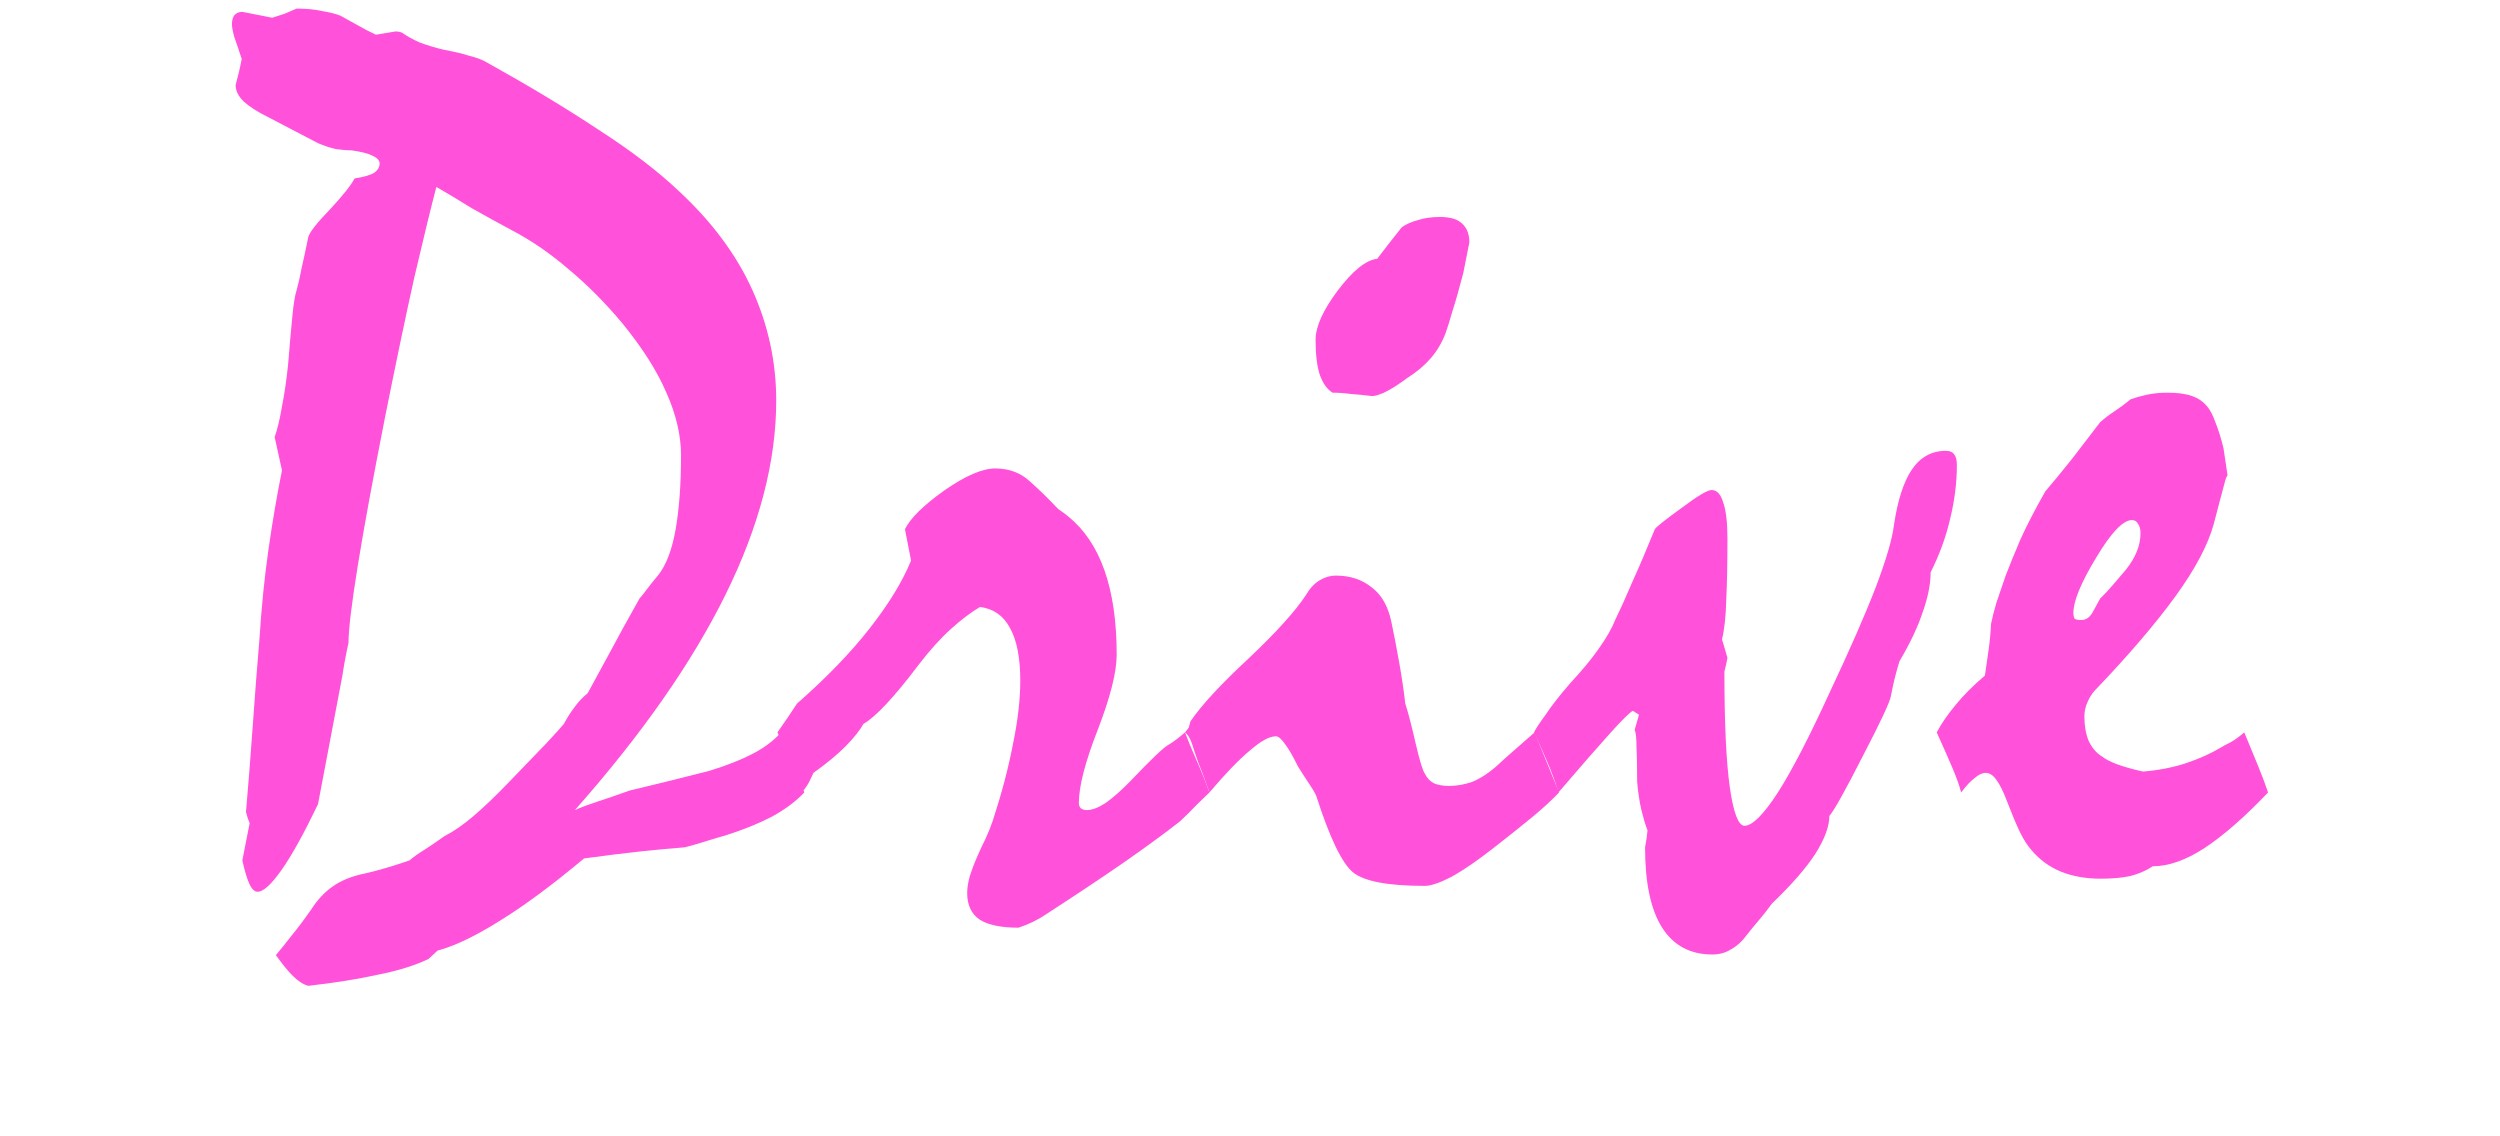
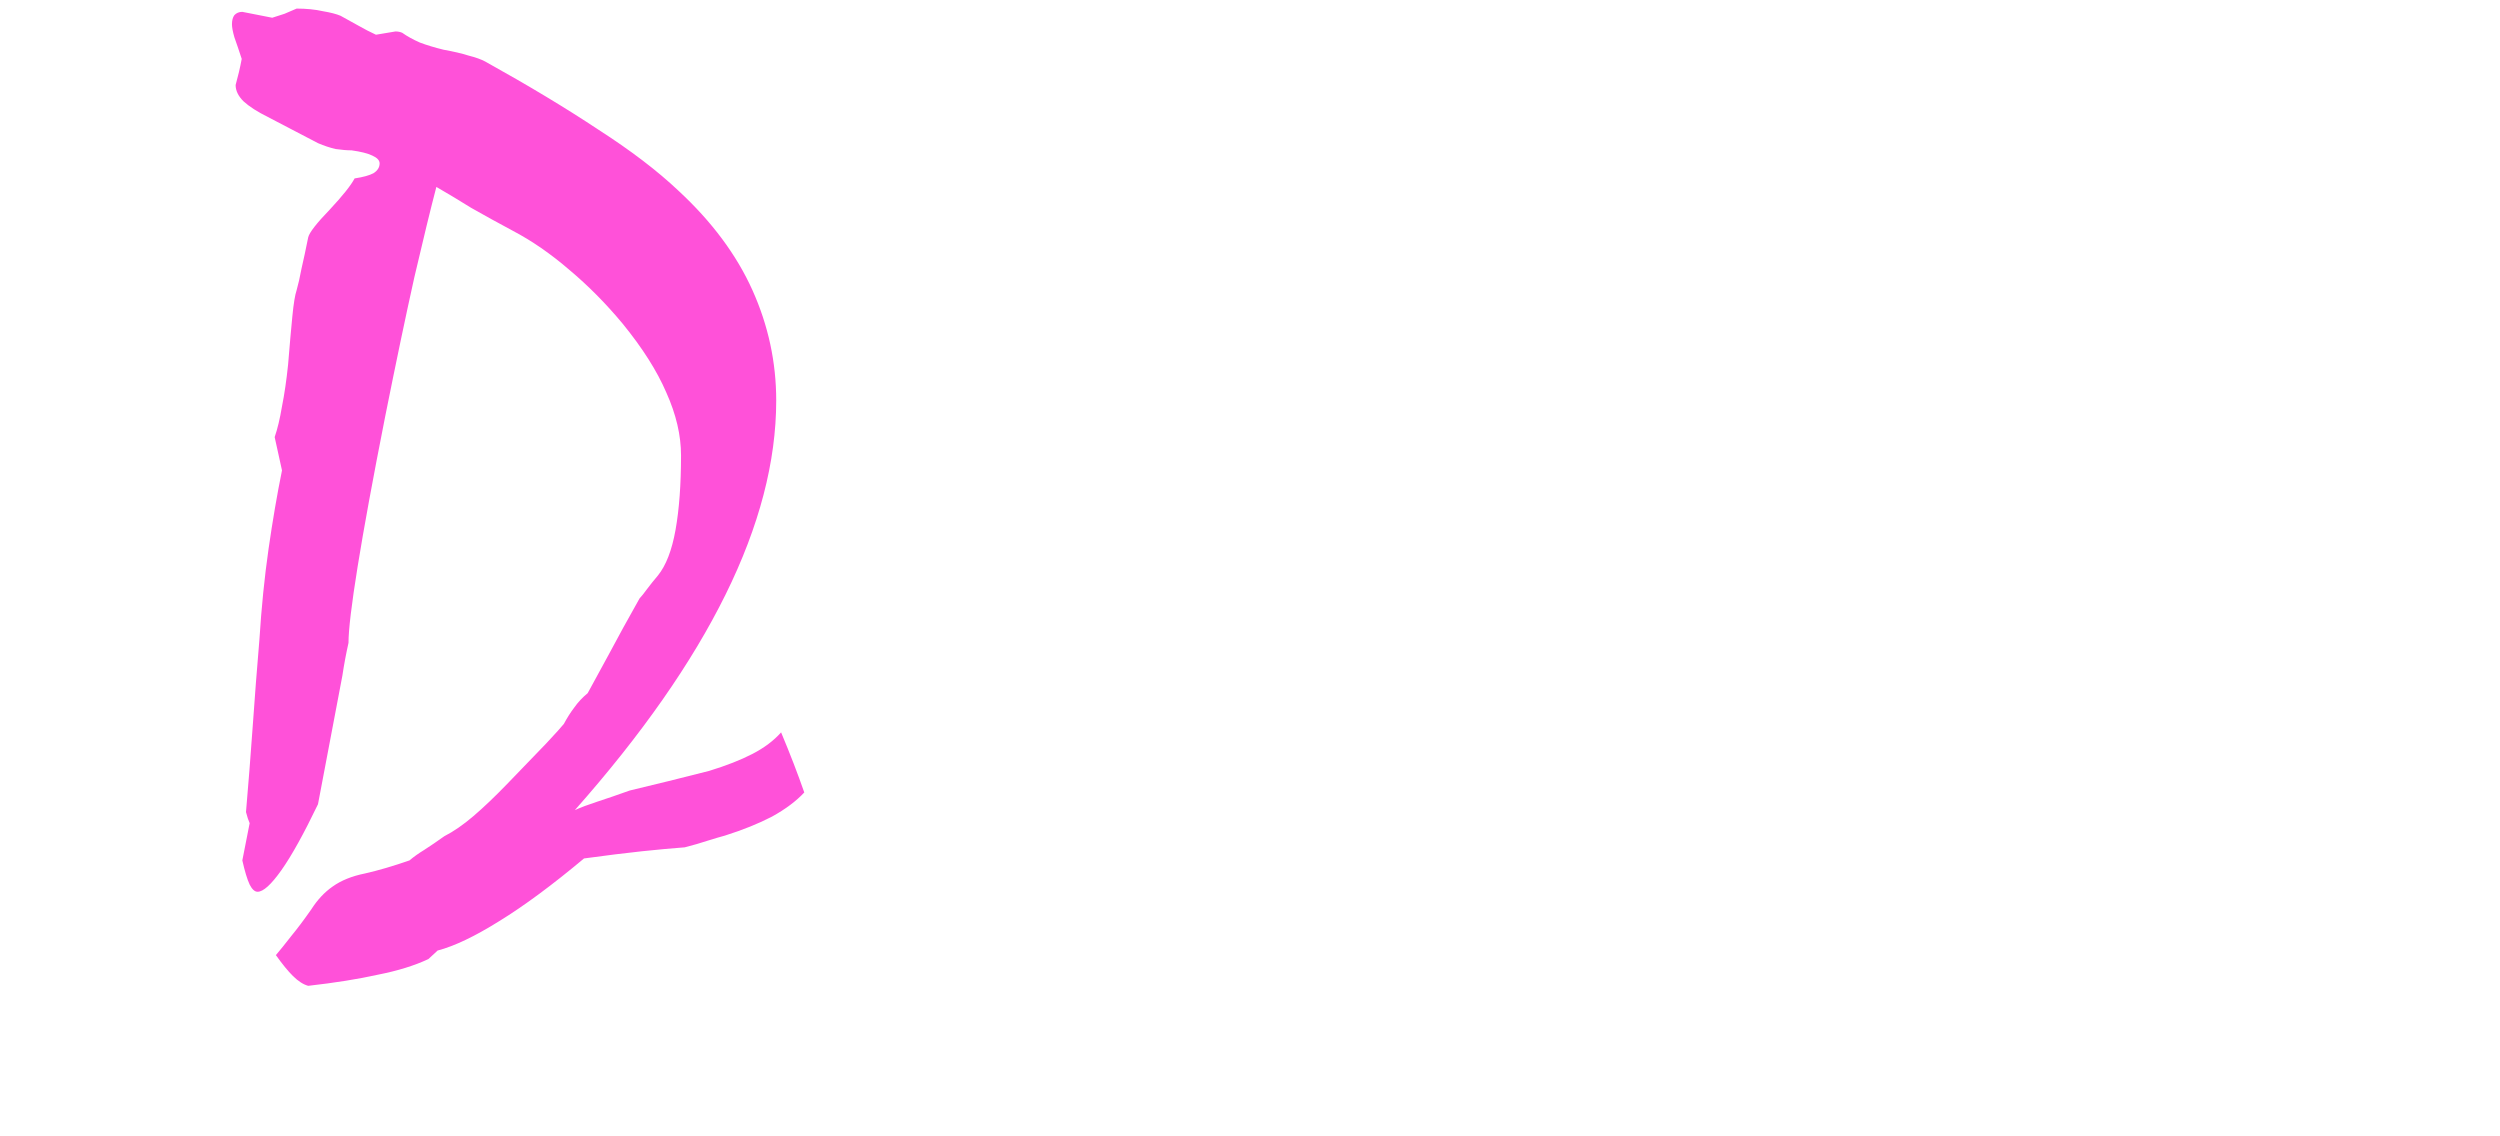
<svg xmlns="http://www.w3.org/2000/svg" width="1164" height="529" viewBox="0 0 1164 529" fill="none">
  <g filter="url(#filter0_d)">
    <path d="M363.679 336.992C367.845 346.927 371.444 356.254 374.474 364.973C370.686 369.029 365.667 372.78 359.417 376.227C353.168 379.471 345.876 382.411 337.543 385.047C335.27 385.655 332.524 386.466 329.304 387.48C326.274 388.494 322.77 389.508 318.793 390.521C313.301 390.927 306.672 391.535 298.907 392.346C291.331 393.157 282.335 394.272 271.918 395.692C257.146 408.06 243.983 417.793 232.43 424.89C221.067 431.986 211.503 436.549 203.737 438.576L199.476 442.53C193.037 445.572 185.177 448.005 175.897 449.83C166.806 451.857 156.011 453.581 143.511 455C141.238 454.392 138.871 452.871 136.409 450.438C134.136 448.207 131.485 444.963 128.454 440.705C130.348 438.475 132.716 435.535 135.556 431.885C138.397 428.438 141.522 424.281 144.931 419.415C147.772 414.954 151.087 411.406 154.874 408.77C158.852 405.931 163.871 403.904 169.931 402.687C176.181 401.268 183.094 399.24 190.669 396.604C192.563 394.982 194.836 393.36 197.488 391.738C200.328 389.913 203.453 387.784 206.862 385.351C211.218 383.121 215.764 379.978 220.499 375.922C225.233 371.867 230.442 366.899 236.123 361.019C243.699 353.112 249.76 346.826 254.305 342.162C258.85 337.296 261.597 334.255 262.544 333.038C264.059 330.199 265.669 327.665 267.373 325.434C269.078 323.001 271.161 320.771 273.623 318.743C276.274 313.877 279.589 307.794 283.566 300.495C287.543 292.992 292.278 284.375 297.77 274.642C298.717 273.629 299.854 272.209 301.18 270.384C302.695 268.357 304.399 266.228 306.293 263.997C310.081 259.334 312.827 252.237 314.532 242.707C316.236 233.177 317.088 221.62 317.088 208.035C317.088 198.708 314.816 188.975 310.27 178.837C305.914 168.699 299.096 157.952 289.816 146.598C282.051 137.27 273.812 128.957 265.1 121.658C256.388 114.156 247.582 108.073 238.68 103.409C231.862 99.759 225.423 96.211 219.362 92.764C213.491 89.114 208.093 85.87 203.169 83.031C200.518 93.17 197.109 107.16 192.942 125.003C188.965 142.846 184.42 164.542 179.306 190.09C173.624 218.883 169.363 242.099 166.522 259.739C163.681 277.38 162.261 289.241 162.261 295.324C161.124 300.393 160.177 305.462 159.42 310.531L148.056 370.448C141.428 384.236 135.746 394.475 131.011 401.166C126.276 407.858 122.583 411.203 119.932 411.203C118.606 411.203 117.375 410.088 116.239 407.858C115.102 405.424 113.966 401.673 112.829 396.604L116.239 379.268C115.67 378.051 115.102 376.328 114.534 374.098C115.67 360.918 116.712 347.637 117.659 334.255C118.606 320.67 119.648 307.186 120.784 293.803C121.731 278.799 123.151 264.707 125.045 251.527C126.939 238.348 129.022 226.182 131.295 215.03L127.886 199.519C129.212 195.666 130.348 190.901 131.295 185.224C132.432 179.547 133.378 173.058 134.136 165.759C134.894 156.432 135.556 148.929 136.125 143.252C136.693 137.372 137.356 133.317 138.113 131.086C138.871 128.45 139.628 125.105 140.386 121.049C141.333 116.994 142.375 112.128 143.511 106.451C144.079 104.22 147.393 99.962 153.454 93.677C159.515 87.188 163.397 82.322 165.102 79.078C169.079 78.469 172.014 77.658 173.908 76.644C175.802 75.428 176.749 73.907 176.749 72.082C176.749 70.663 175.613 69.446 173.34 68.433C171.257 67.419 168.037 66.608 163.681 65.999C161.598 65.999 159.136 65.797 156.295 65.391C153.643 64.783 150.897 63.87 148.056 62.654L124.761 50.488C119.837 48.055 116.049 45.622 113.398 43.188C110.936 40.755 109.705 38.221 109.705 35.585C110.841 31.53 111.788 27.474 112.545 23.419C111.22 19.364 110.083 16.018 109.136 13.382C108.379 10.746 108 8.719 108 7.299C108 5.475 108.379 4.055 109.136 3.041C110.083 2.028 111.314 1.521 112.829 1.521C118.132 2.535 122.773 3.447 126.75 4.258C128.644 3.65 130.538 3.041 132.432 2.433C134.325 1.622 136.219 0.811 138.113 0C142.659 0 146.731 0.406 150.329 1.217C153.927 1.825 156.674 2.535 158.568 3.346C161.219 4.765 163.965 6.286 166.806 7.908C169.647 9.53 172.393 10.949 175.045 12.166C177.317 11.76 180.348 11.253 184.135 10.645C185.272 10.645 186.313 10.848 187.26 11.253C189.533 12.875 192.279 14.396 195.499 15.816C198.719 17.032 202.412 18.147 206.578 19.161C211.124 19.972 215.006 20.885 218.226 21.898C221.446 22.709 224.002 23.622 225.896 24.636C245.972 35.788 263.491 46.331 278.453 56.267C293.604 65.999 306.104 75.529 315.952 84.856C331.482 99.252 342.94 114.662 350.327 131.086C357.713 147.51 361.406 164.643 361.406 182.487C361.406 210.873 353.546 240.984 337.827 272.818C322.107 304.651 298.717 338.107 267.657 373.185C270.309 371.969 273.812 370.651 278.168 369.231C282.524 367.812 287.543 366.088 293.225 364.061C305.157 361.222 317.467 358.181 330.156 354.936C338.111 352.503 344.834 349.867 350.327 347.029C355.819 344.19 360.27 340.844 363.679 336.992Z" fill="#FF51D9" />
-     <path d="M361.974 336.992C365.004 332.734 368.035 328.273 371.065 323.61C384.891 311.444 396.159 299.785 404.871 288.633C413.773 277.278 420.212 266.735 424.189 257.002L421.349 242.403C423.811 237.334 429.871 231.352 439.53 224.459C449.378 217.565 457.333 214.118 463.393 214.118C469.833 214.118 475.23 216.145 479.586 220.201C484.132 224.256 488.488 228.514 492.654 232.975C494.738 234.394 496.253 235.509 497.2 236.32C504.776 242.403 510.457 250.818 514.245 261.564C518.033 272.311 519.927 285.389 519.927 300.799C519.927 308.909 516.991 320.568 511.12 335.775C505.249 350.78 502.313 362.135 502.313 369.84C502.313 370.853 502.598 371.664 503.166 372.273C503.923 372.881 504.87 373.185 506.007 373.185C508.469 373.185 511.404 372.07 514.813 369.84C518.222 367.406 521.915 364.162 525.893 360.107C535.93 349.563 541.991 343.785 544.074 342.771C546.158 341.554 548.714 339.628 551.745 336.992C553.26 341.047 555.059 345.407 557.142 350.07C559.226 354.734 561.214 359.701 563.108 364.973C561.404 366.595 559.415 368.522 557.142 370.752C555.059 372.982 552.502 375.517 549.472 378.356C543.033 383.425 534.605 389.609 524.188 396.908C513.961 404.005 501.651 412.217 487.257 421.544C483.469 424.18 479.113 426.309 474.189 427.931C466.234 427.931 460.269 426.715 456.291 424.281C452.314 421.645 450.325 417.489 450.325 411.811C450.325 409.581 450.704 407.047 451.462 404.208C452.409 401.166 453.64 397.922 455.155 394.475C456.291 391.839 457.522 389.203 458.848 386.568C460.174 383.729 461.31 380.89 462.257 378.051C466.424 365.277 469.549 353.416 471.632 342.467C473.905 331.517 475.041 321.683 475.041 312.965C475.041 302.218 473.431 294.006 470.212 288.329C467.181 282.652 462.541 279.407 456.291 278.596C452.125 281.029 447.579 284.476 442.655 288.937C437.731 293.398 432.712 298.974 427.598 305.665C422.106 312.965 417.182 318.946 412.826 323.61C408.47 328.273 404.871 331.416 402.031 333.038C400.326 336.08 397.58 339.527 393.792 343.379C390.004 347.231 384.985 351.388 378.735 355.849C378.357 356.66 377.788 357.877 377.031 359.499C376.273 361.121 375.042 362.946 373.338 364.973C371.823 360.31 370.118 355.748 368.224 351.287C366.33 346.623 364.247 341.858 361.974 336.992Z" fill="#FF51D9" />
-     <path d="M551.745 336.992L553.449 334.863L554.301 331.822C559.415 324.319 568.411 314.587 581.29 302.624C594.168 290.458 603.07 280.624 607.994 273.122C609.888 269.877 612.066 267.546 614.528 266.126C616.99 264.707 619.452 263.997 621.914 263.997C628.543 263.997 634.13 265.822 638.675 269.472C643.221 272.919 646.251 278.191 647.766 285.287C649.092 291.573 650.323 297.96 651.459 304.449C652.596 310.734 653.543 317.121 654.3 323.61C655.626 327.665 657.236 333.849 659.13 342.162C661.024 350.273 662.444 354.936 663.391 356.153C664.338 358.181 665.758 359.701 667.652 360.715C669.546 361.526 671.914 361.932 674.755 361.932C678.164 361.932 681.667 361.324 685.266 360.107C688.864 358.688 692.557 356.356 696.345 353.112C699.186 350.476 702.122 347.84 705.152 345.204C708.372 342.365 711.497 339.628 714.527 336.992L725.89 364.973C722.86 368.217 718.788 371.969 713.675 376.227C708.75 380.282 702.785 385.047 695.777 390.521C688.012 396.604 681.383 401.166 675.891 404.208C670.399 407.047 666.232 408.466 663.391 408.466C646.156 408.466 634.982 406.337 629.869 402.079C624.755 397.821 619.073 385.959 612.823 366.494C612.066 364.872 610.93 362.946 609.414 360.715C607.899 358.485 606.195 355.849 604.301 352.807C602.028 348.144 600.04 344.697 598.335 342.467C596.631 340.033 595.21 338.817 594.074 338.817C591.043 338.817 586.972 341.047 581.858 345.508C576.744 349.766 570.494 356.254 563.108 364.973C562.161 362.337 561.025 359.195 559.699 355.545C558.184 351.895 556.669 347.637 555.154 342.771C554.775 341.554 554.301 340.439 553.733 339.425C553.165 338.411 552.502 337.6 551.745 336.992ZM670.493 97.022C675.228 97.022 678.637 98.036 680.72 100.063C682.993 102.091 684.129 105.031 684.129 108.884C682.993 114.561 682.046 119.326 681.289 123.178C679.395 130.478 677.69 136.459 676.175 141.123C674.849 145.787 673.808 149.132 673.05 151.16C671.346 155.621 668.978 159.574 665.948 163.021C663.107 166.266 659.603 169.206 655.437 171.842C651.081 175.086 647.387 177.418 644.357 178.837C641.516 180.053 639.528 180.56 638.391 180.358C635.172 179.952 632.047 179.648 629.016 179.445C626.176 179.04 623.335 178.837 620.494 178.837C618.032 177.418 616.043 174.68 614.528 170.625C613.202 166.57 612.539 161.095 612.539 154.201C612.539 148.118 615.948 140.515 622.767 131.39C629.774 122.063 635.929 117.096 641.232 116.487C644.452 112.229 648.24 107.363 652.596 101.888C654.49 100.469 656.952 99.354 659.982 98.543C663.012 97.529 666.516 97.022 670.493 97.022Z" fill="#FF51D9" />
-     <path d="M714.243 336.992C715 335.37 716.8 332.633 719.64 328.78C722.292 324.725 726.174 319.757 731.288 313.877C736.591 308.2 740.947 302.928 744.356 298.061C747.954 292.992 750.511 288.532 752.026 284.679C754.299 280.016 756.951 274.135 759.981 267.039C763.2 259.942 766.704 251.73 770.492 242.403C771.06 241.389 775.132 238.145 782.708 232.67C790.283 226.993 795.018 224.154 796.912 224.154C799.374 224.154 801.174 226.081 802.31 229.933C803.636 233.583 804.298 239.26 804.298 246.965C804.298 258.32 804.109 267.85 803.73 275.555C803.541 283.057 802.878 289.14 801.742 293.803C802.12 294.817 802.499 296.034 802.878 297.453C803.257 298.873 803.73 300.495 804.298 302.32C803.92 304.347 803.446 306.476 802.878 308.707C802.878 332.835 803.73 350.881 805.435 362.844C807.139 374.604 809.412 380.485 812.253 380.485C815.851 380.485 820.965 375.416 827.594 365.277C834.222 354.936 842.272 339.425 851.741 318.743C861.211 298.67 868.408 282.246 873.332 269.472C878.256 256.495 881.097 246.762 881.854 240.274C883.559 228.919 886.305 220.403 890.093 214.726C894.07 208.846 899.373 205.906 906.002 205.906C907.896 205.906 909.221 206.514 909.979 207.731C910.737 208.744 911.115 210.367 911.115 212.597C911.115 220.707 910.074 229.021 907.99 237.537C906.096 245.85 903.066 254.163 898.9 262.477C898.9 267.951 897.669 274.135 895.206 281.029C892.934 287.923 889.335 295.527 884.411 303.84C882.707 309.315 881.381 314.688 880.434 319.96C880.055 322.596 875.699 331.923 867.366 347.941C859.222 363.959 854.014 373.287 851.741 375.922C851.741 380.789 849.563 386.669 845.207 393.563C840.851 400.254 834.128 407.959 825.037 416.678C823.143 419.314 821.154 421.848 819.071 424.281C816.988 426.715 814.999 429.148 813.105 431.581C811.022 434.42 808.654 436.549 806.003 437.968C803.541 439.59 800.605 440.401 797.196 440.401C786.969 440.401 779.204 436.244 773.901 427.931C768.598 419.618 765.947 407.148 765.947 390.521C766.515 387.48 766.894 384.844 767.083 382.614C766.136 380.18 765.189 377.038 764.242 373.185C763.295 369.13 762.632 364.669 762.254 359.803C762.254 353.314 762.159 348.043 761.969 343.987C761.969 339.932 761.685 337.195 761.117 335.775L763.106 328.78L760.265 326.955C758.939 327.563 755.435 331.01 749.754 337.296C744.072 343.582 736.023 352.807 725.606 364.973C724.28 360.512 722.671 356.052 720.777 351.591C718.883 347.13 716.705 342.264 714.243 336.992Z" fill="#FF51D9" />
-     <path d="M901.74 336.992C904.013 332.734 906.949 328.476 910.547 324.218C914.146 319.757 918.691 315.195 924.183 310.531C924.752 306.476 925.32 302.522 925.888 298.67C926.456 294.615 926.835 290.559 927.024 286.504C927.592 283.665 928.445 280.32 929.581 276.467C930.907 272.615 932.327 268.458 933.842 263.997C935.547 259.537 937.82 253.961 940.66 247.269C943.691 240.578 947.573 233.076 952.308 224.763C956.285 220.099 960.452 215.03 964.808 209.555C969.164 203.878 973.52 198.201 977.876 192.523C979.959 190.699 982.232 188.975 984.694 187.353C987.156 185.731 989.618 183.906 992.08 181.878C994.353 181.067 996.91 180.358 999.751 179.749C1002.59 179.141 1005.72 178.837 1009.13 178.837C1013.86 178.837 1017.65 179.344 1020.49 180.358C1023.52 181.371 1025.98 183.095 1027.88 185.528C1029.2 187.15 1030.43 189.583 1031.57 192.828C1032.89 196.072 1034.13 200.026 1035.26 204.689C1035.83 208.744 1036.49 213.205 1037.25 218.072C1037.25 216.855 1036.87 217.362 1036.11 219.592C1035.55 221.823 1034.6 225.371 1033.27 230.237L1030.72 239.97C1028.06 249.703 1022.1 260.956 1012.82 273.73C1003.54 286.504 991.039 301.103 975.319 317.527C973.993 318.946 972.857 320.771 971.91 323.001C970.963 325.029 970.49 327.259 970.49 329.693C970.49 333.951 971.153 337.702 972.478 340.946C973.993 344.19 976.077 346.623 978.728 348.245C980.243 349.462 982.611 350.678 985.83 351.895C989.239 353.112 993.217 354.227 997.762 355.241C1005.15 354.632 1011.87 353.314 1017.93 351.287C1023.99 349.259 1029.39 346.826 1034.13 343.987C1035.07 343.379 1036.59 342.568 1038.67 341.554C1040.75 340.338 1042.84 338.817 1044.92 336.992C1047.38 342.872 1049.56 348.144 1051.45 352.807C1053.35 357.471 1054.86 361.526 1056 364.973C1045.2 376.328 1035.36 384.945 1026.45 390.826C1017.74 396.503 1009.69 399.342 1002.31 399.342C999.277 401.369 995.773 402.89 991.796 403.904C988.008 404.715 983.463 405.12 978.16 405.12C971.153 405.12 964.903 404.005 959.41 401.775C954.107 399.544 949.657 396.3 946.058 392.042C944.164 390.014 942.27 387.074 940.376 383.222C938.482 379.167 936.494 374.402 934.411 368.927C932.706 364.466 931.096 361.222 929.581 359.195C928.066 356.964 926.361 355.849 924.467 355.849C922.952 355.849 921.248 356.66 919.354 358.282C917.46 359.701 915.377 361.932 913.104 364.973C912.346 361.932 911.021 358.181 909.127 353.72C907.233 349.259 904.771 343.683 901.74 336.992ZM992.648 238.145C988.482 238.145 982.895 244.025 975.887 255.785C968.88 267.343 965.376 275.859 965.376 281.334C965.376 282.55 965.565 283.463 965.944 284.071C966.512 284.476 967.554 284.679 969.069 284.679C971.153 284.679 972.857 283.564 974.183 281.334C975.509 278.9 976.74 276.67 977.876 274.642C979.959 272.615 981.948 270.486 983.842 268.255C985.925 265.822 987.914 263.49 989.808 261.26C992.08 258.421 993.785 255.583 994.921 252.744C996.058 249.905 996.626 247.067 996.626 244.228C996.626 242.403 996.247 240.984 995.489 239.97C994.921 238.753 993.974 238.145 992.648 238.145Z" fill="#FF51D9" />
  </g>
  <defs>
    <filter id="filter0_d" x="104" y="0" width="956" height="463" filterUnits="userSpaceOnUse" color-interpolation-filters="sRGB">
      <feFlood flood-opacity="0" result="BackgroundImageFix" />
      <feColorMatrix in="SourceAlpha" type="matrix" values="0 0 0 0 0 0 0 0 0 0 0 0 0 0 0 0 0 0 127 0" />
      <feOffset dy="4" />
      <feGaussianBlur stdDeviation="2" />
      <feColorMatrix type="matrix" values="0 0 0 0 0 0 0 0 0 0 0 0 0 0 0 0 0 0 0.25 0" />
      <feBlend mode="normal" in2="BackgroundImageFix" result="effect1_dropShadow" />
      <feBlend mode="normal" in="SourceGraphic" in2="effect1_dropShadow" result="shape" />
    </filter>
  </defs>
</svg>